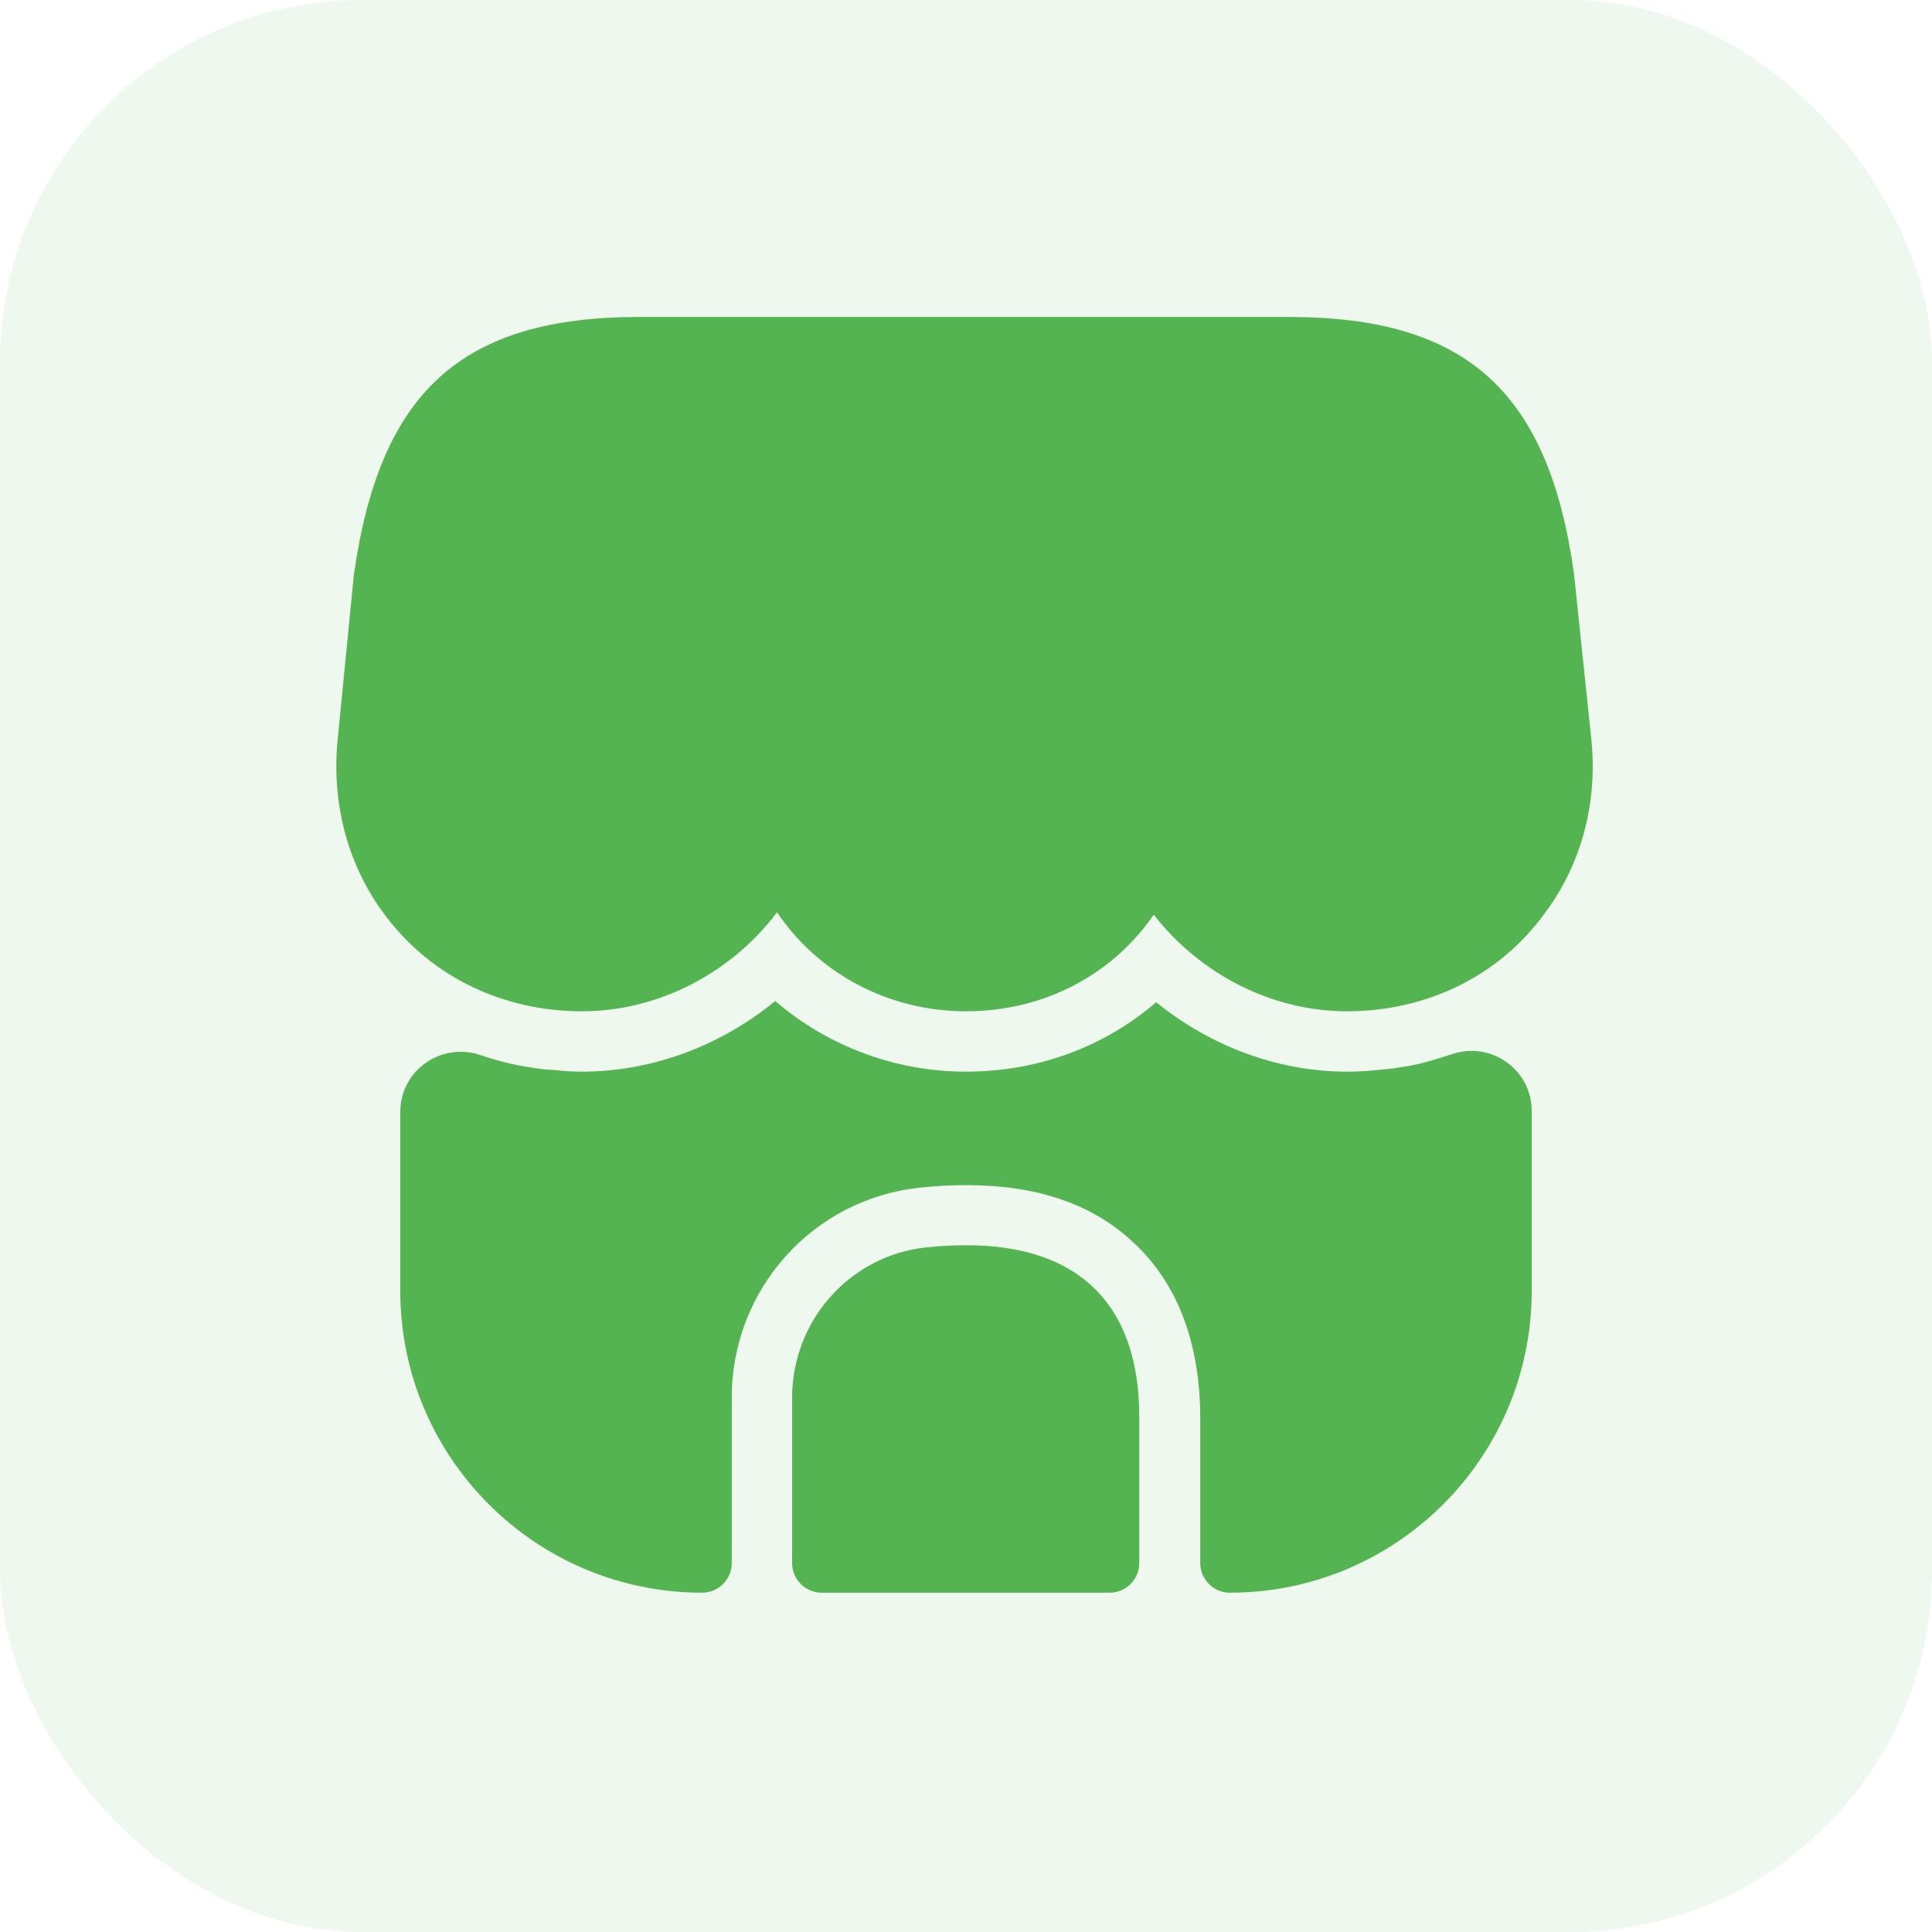
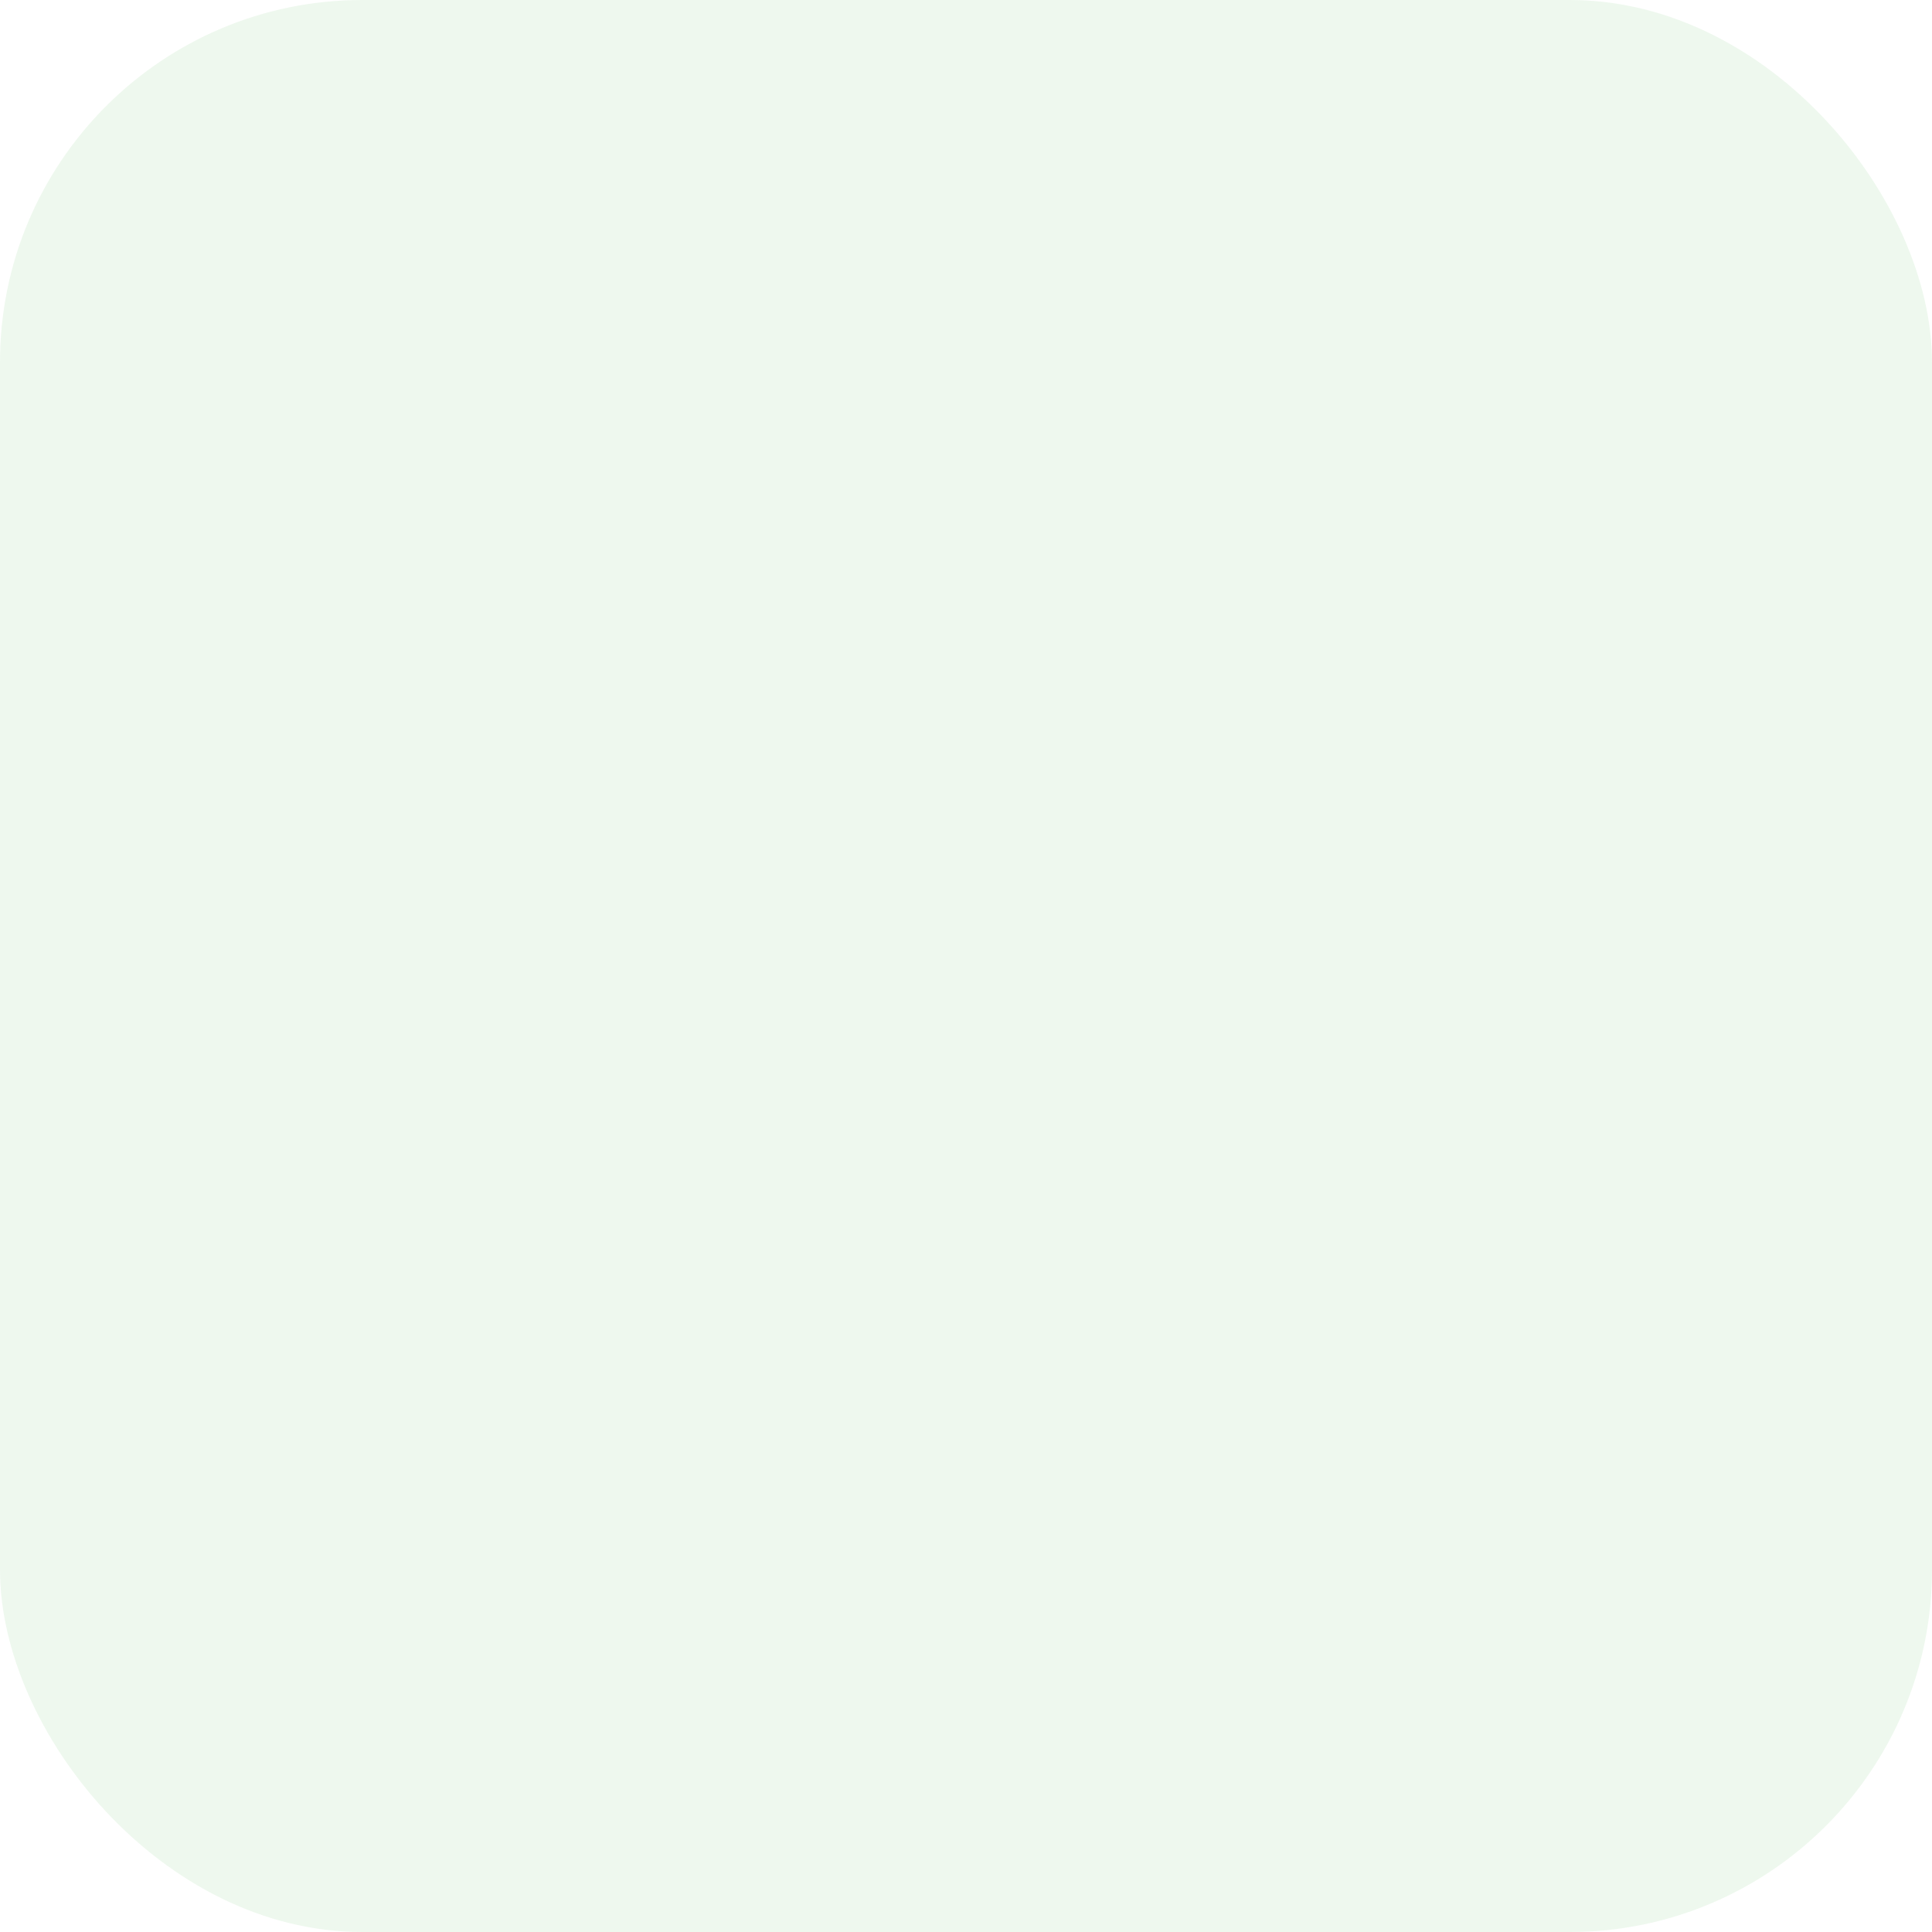
<svg xmlns="http://www.w3.org/2000/svg" width="32" height="32" viewBox="0 0 32 32" fill="none">
  <rect width="32" height="32" rx="6" fill="#54B452" fill-opacity="0.1" />
-   <path d="M26.36 12.27L26.07 9.5C25.65 6.48 24.28 5.25 21.35 5.25H18.99H17.51H14.47H12.99H10.59C7.65 5.25 6.29 6.48 5.86 9.53L5.59 12.28C5.49 13.35 5.78 14.39 6.41 15.2C7.17 16.19 8.34 16.75 9.64 16.75C10.9 16.75 12.11 16.12 12.87 15.11C13.55 16.12 14.71 16.75 16 16.75C17.29 16.75 18.42 16.15 19.11 15.15C19.88 16.14 21.07 16.75 22.31 16.75C23.64 16.75 24.84 16.16 25.59 15.12C26.19 14.32 26.46 13.31 26.36 12.27Z" fill="#54B452" />
-   <path d="M15.35 20.66C14.08 20.79 13.12 21.87 13.12 23.15V25.89C13.12 26.16 13.34 26.38 13.61 26.38H18.38C18.65 26.38 18.87 26.16 18.87 25.89V23.5C18.88 21.41 17.65 20.42 15.35 20.66Z" fill="#54B452" />
-   <path d="M25.37 18.4V21.38C25.37 24.14 23.13 26.38 20.37 26.38C20.1 26.38 19.88 26.16 19.88 25.89V23.5C19.88 22.22 19.49 21.22 18.73 20.54C18.06 19.93 17.15 19.63 16.02 19.63C15.77 19.63 15.52 19.64 15.25 19.67C13.47 19.85 12.12 21.35 12.12 23.15V25.89C12.12 26.16 11.9 26.38 11.63 26.38C8.87 26.38 6.63 24.14 6.63 21.38V18.42C6.63 17.72 7.32 17.25 7.97 17.48C8.24 17.57 8.51 17.64 8.79 17.68C8.91 17.7 9.04 17.72 9.16 17.72C9.32 17.74 9.48 17.75 9.64 17.75C10.8 17.75 11.94 17.32 12.84 16.58C13.7 17.32 14.82 17.75 16 17.75C17.19 17.75 18.29 17.34 19.15 16.6C20.05 17.33 21.17 17.75 22.31 17.75C22.49 17.75 22.67 17.74 22.84 17.72C22.96 17.71 23.07 17.7 23.18 17.68C23.49 17.64 23.77 17.55 24.05 17.46C24.7 17.24 25.37 17.72 25.37 18.4Z" fill="#54B452" />
</svg>